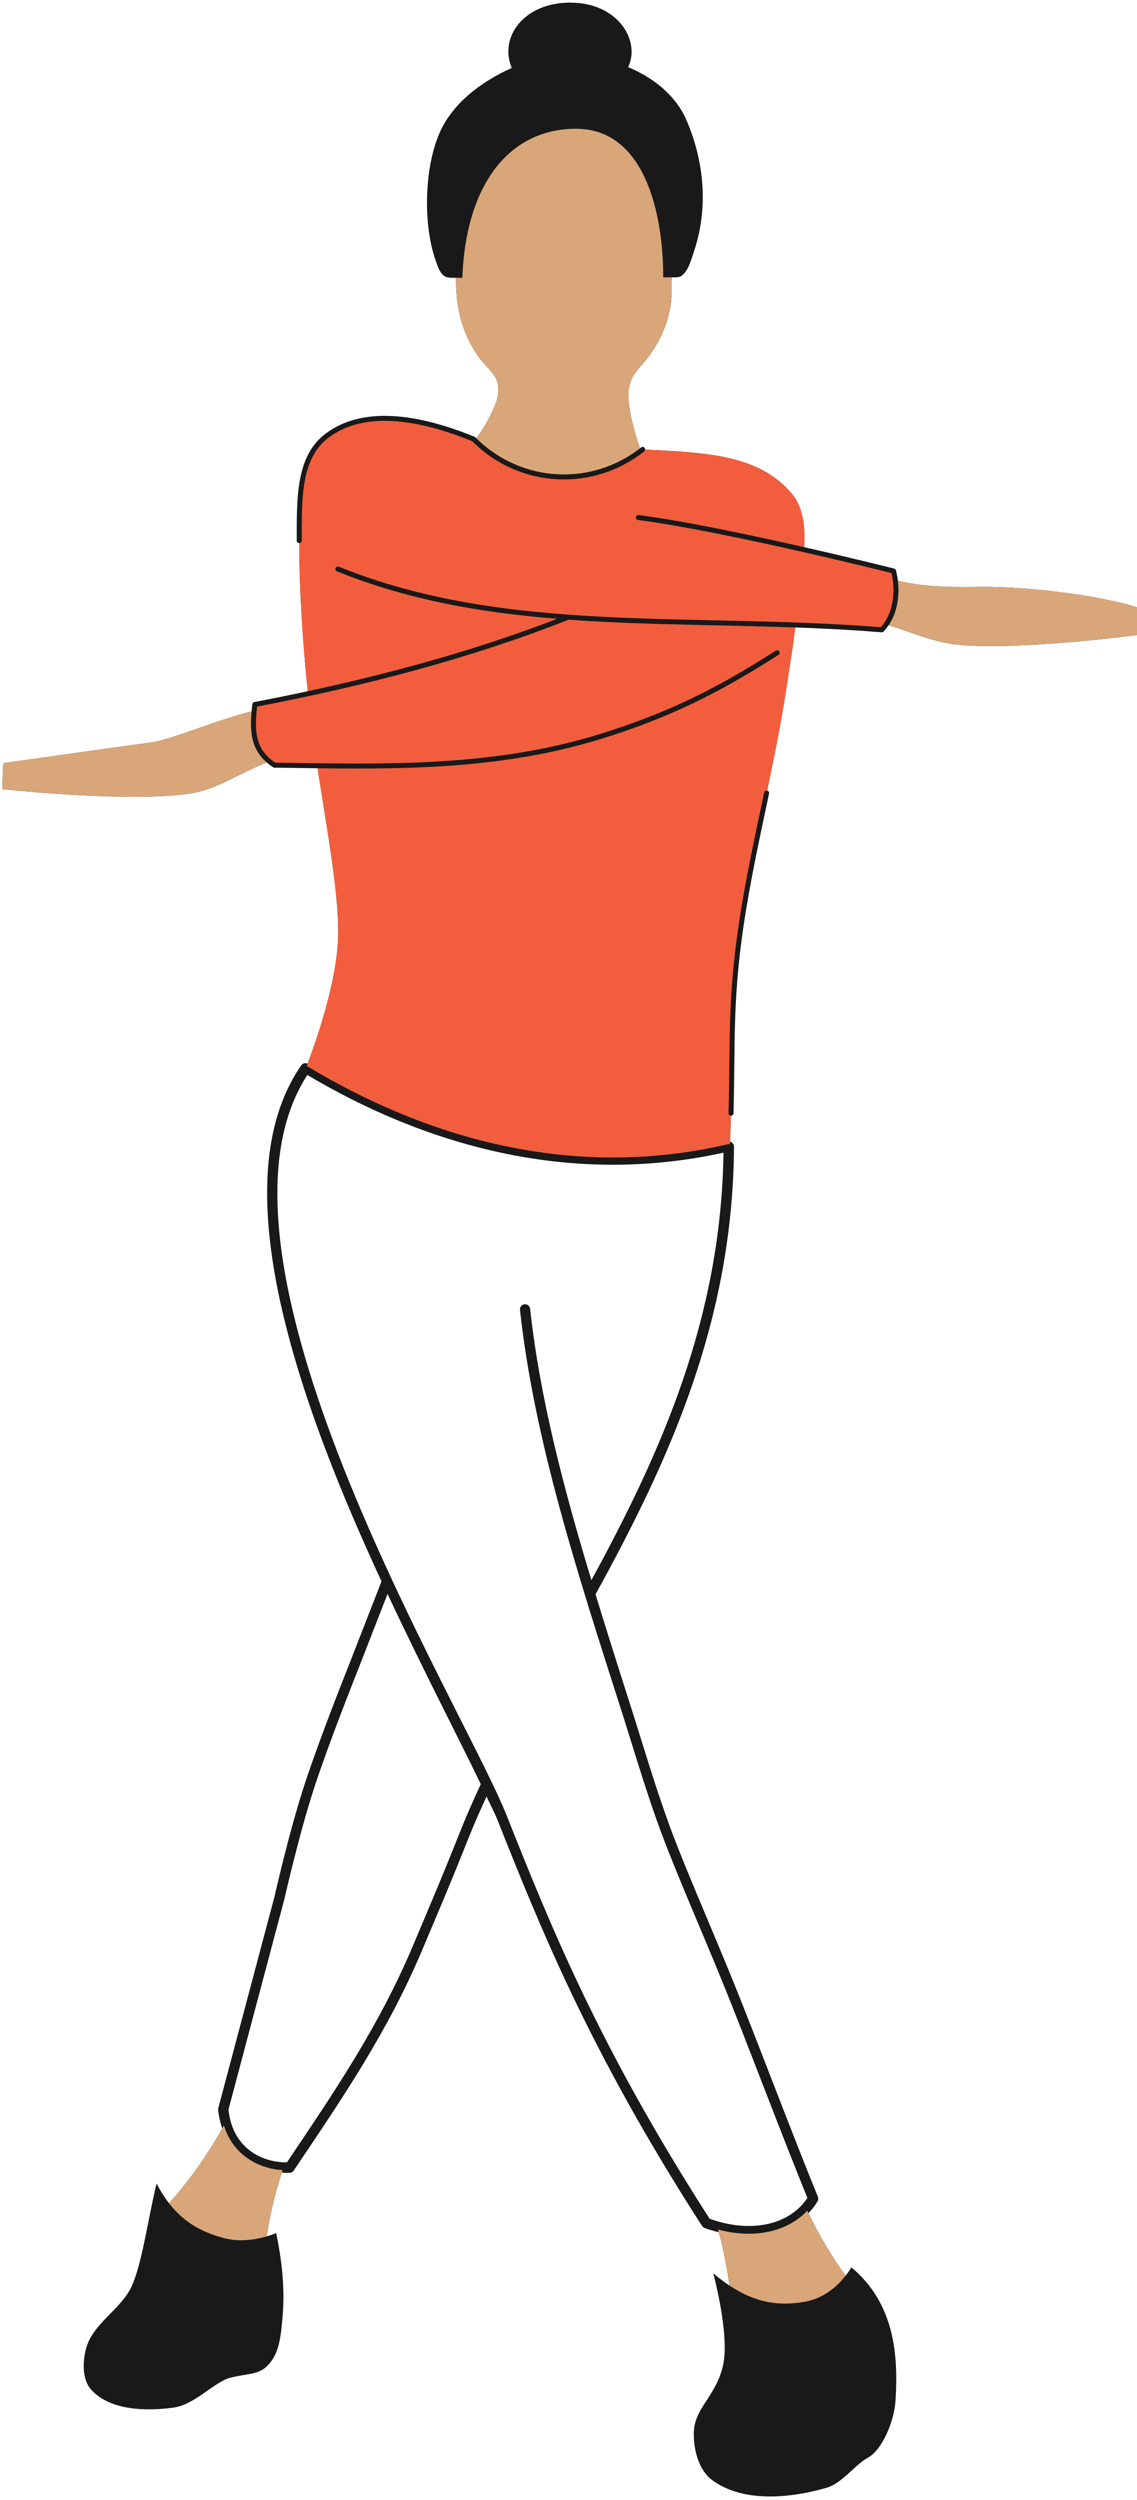
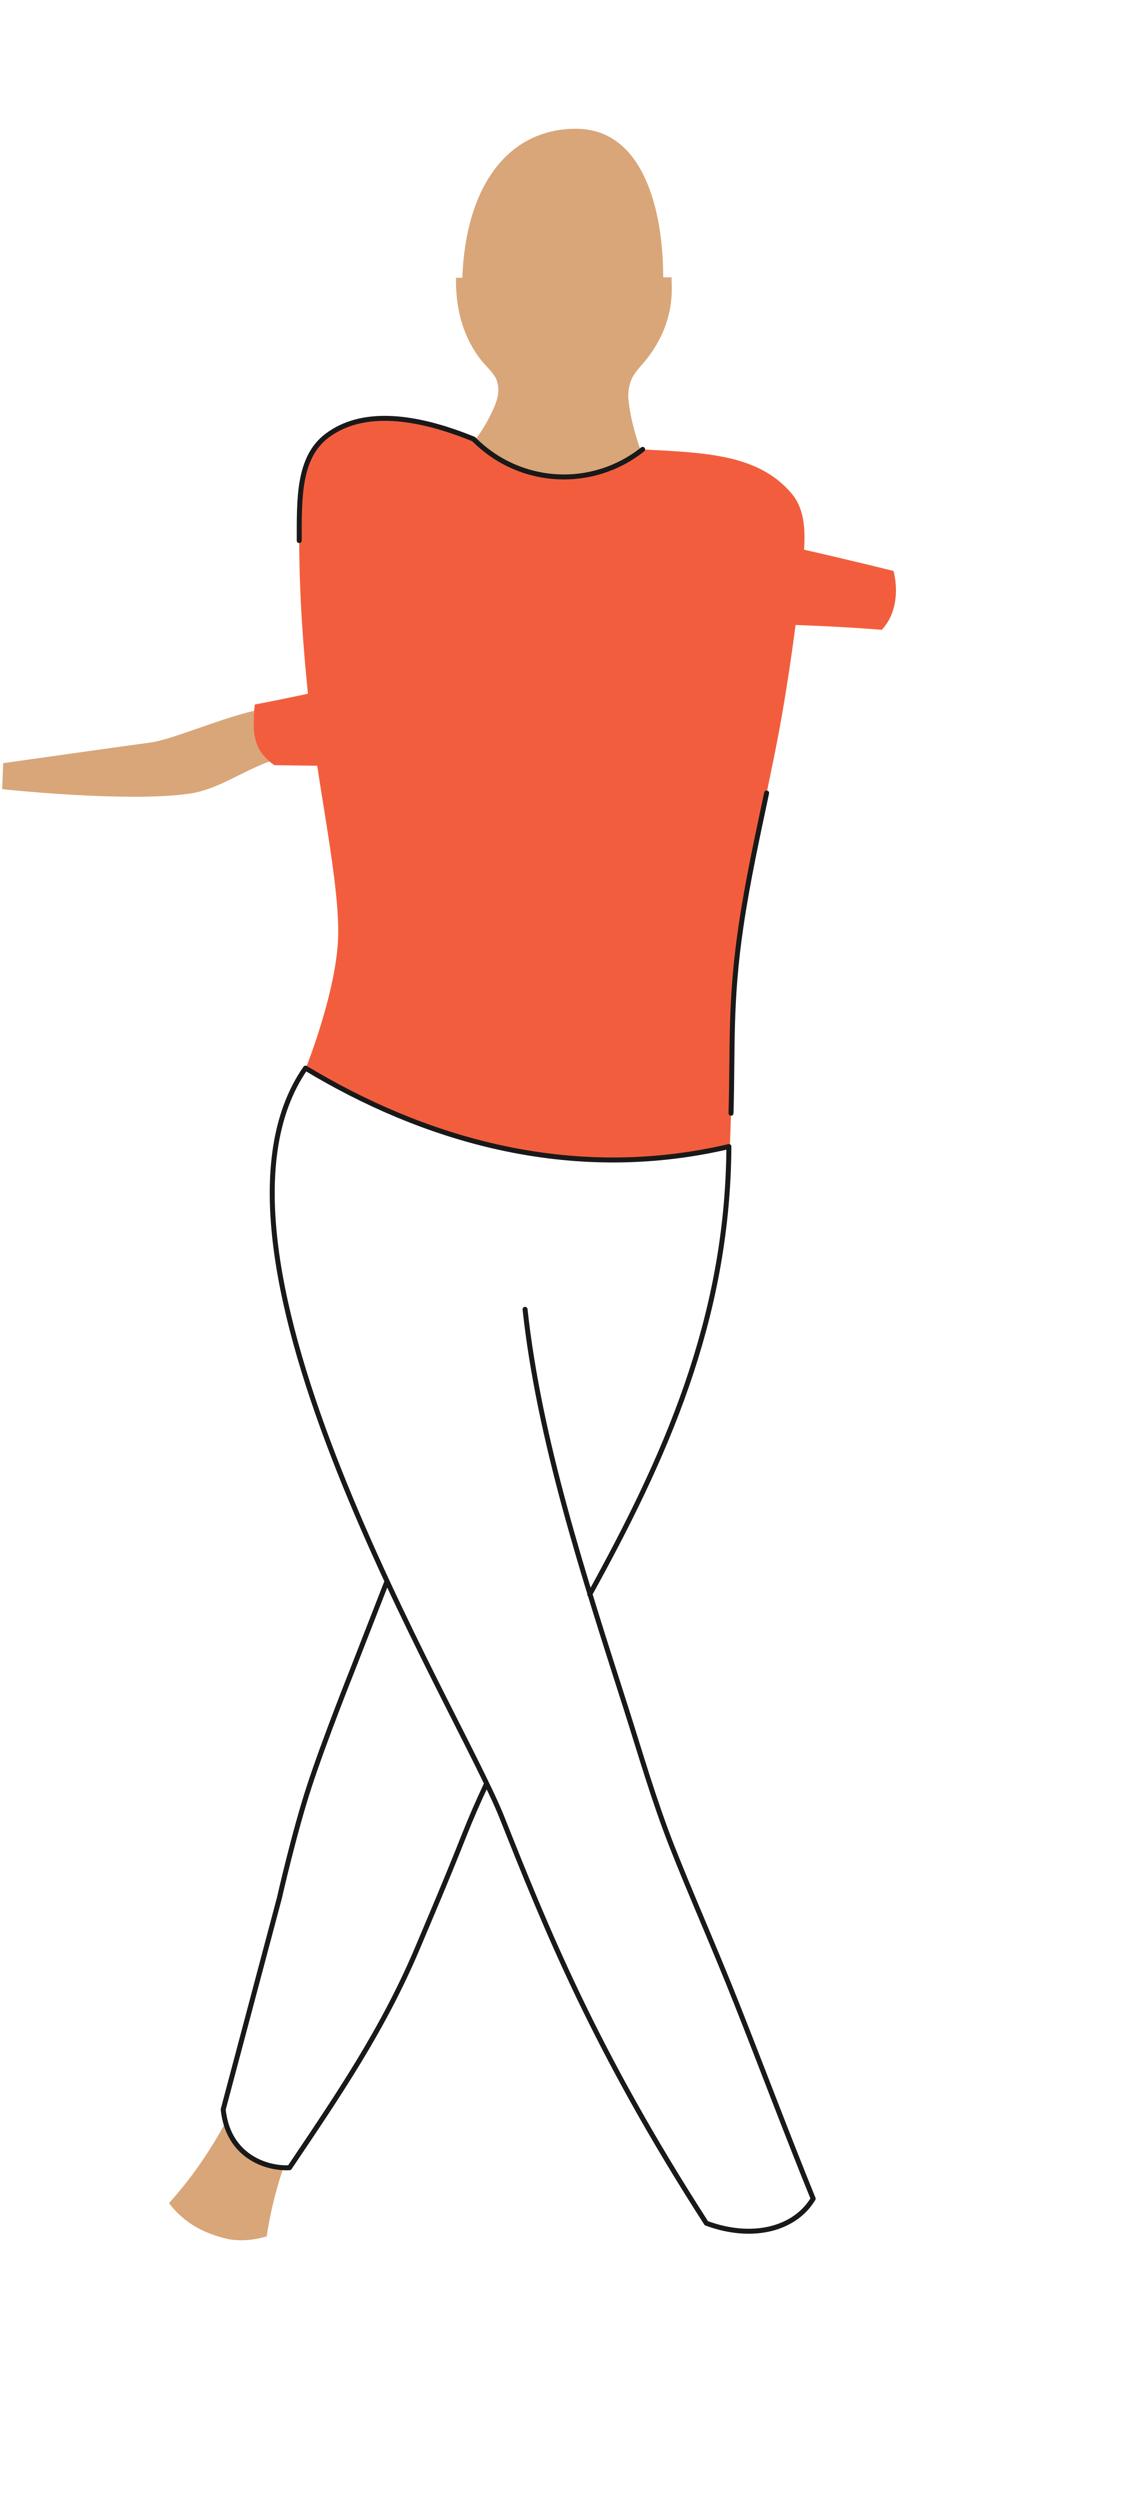
<svg xmlns="http://www.w3.org/2000/svg" height="1002.5" preserveAspectRatio="xMidYMid meet" version="1.0" viewBox="0.0 0.0 456.2 1002.5" width="456.2" zoomAndPan="magnify">
  <g>
    <g paint-order="fill markers stroke" stroke-width=".489">
      <g id="change1_1">
-         <path d="m 5228.717,6035.004 c -9.178,0 -14.018,6.778 -11.537,12.766 0,0.054 9e-4,0.03 0,0.055 -6.13,2.749 -11.761,7.055 -14.246,12.979 -2.98,7.102 -3.03,17.956 -0.732,24.527 0.503,1.44 0.805,2.563 1.82,3.307 0.426,0.312 1.555,0.311 1.555,0.311 h 0.674 c 0.01,0.681 0.015,1.362 0.045,2.043 0.256,5.901 2.106,10.474 4.754,13.91 1.313,1.704 2.888,2.781 3.35,4.629 0.393,1.573 0.082,3.104 -0.664,4.818 -0.971,2.23 -2.224,4.421 -3.773,6.438 -0.08,-0.078 -0.167,-0.145 -0.246,-0.225 -5.458,-2.224 -11.443,-3.978 -16.998,-4.064 -4.321,-0.067 -8.382,0.876 -11.734,3.393 -5.672,4.258 -5.459,12.369 -5.461,20.562 0,9.918 0.7,19.971 1.717,30.008 -3.45,0.742 -6.924,1.454 -10.43,2.125 -0.05,0.423 -0.084,0.819 -0.121,1.223 -7.057,1.646 -16.109,5.669 -20.395,6.236 -5.229,0.692 -28.828,4.035 -28.828,4.035 l -0.193,5.094 c 0,0 24.667,2.673 36.805,0.865 5.599,-0.834 10.235,-4.384 15.623,-6.285 0.3,0.246 0.618,0.488 0.973,0.721 2.759,0.033 5.555,0.074 8.373,0.109 1.881,12.305 4.276,25.058 4.117,33.213 -0.189,9.727 -5.016,22.609 -6.012,25.18 -0.427,-0.197 -0.933,-0.07 -1.217,0.305 -6.498,9.345 -7.754,21.957 -5.977,35.865 1.777,13.908 6.6,29.168 12.469,43.957 2.897,7.301 6.055,14.485 9.229,21.34 l -6.715,17.223 c -0.01,0.013 -5.348,13.36 -8.365,22.557 -3.018,9.201 -5.896,21.971 -5.91,22.033 l -11.02,41.443 c -0.031,0.118 -0.04,0.24 -0.027,0.361 0.138,1.323 0.422,2.515 0.803,3.606 -3.038,5.417 -6.524,10.319 -10.441,14.66 -0.856,-1.107 -1.669,-2.376 -2.436,-3.859 -1.811,7.548 -2.845,15.705 -4.9,20.18 -2.056,4.474 -7.686,7.321 -8.938,12.205 -0.674,2.629 -0.783,6.077 1.057,8.072 3.731,4.046 10.692,4.208 16.145,3.459 4.159,-0.571 7.925,-5.033 11.146,-5.861 3.222,-0.829 5.429,-0.518 7.207,-2.307 2.345,-2.359 2.635,-5.624 2.986,-9.521 0.515,-5.717 -0.171,-11.454 -1.256,-16.52 0,0 -0.707,0.323 -1.846,0.66 0.659,-4.422 1.673,-8.569 2.957,-12.504 0.533,0.036 1.066,0.069 1.56,0.045 0.316,-0.016 0.605,-0.179 0.781,-0.441 9.602,-14.279 18.452,-27.21 25.279,-43.435 2.692,-6.396 5.61,-13.172 9.098,-21.986 1.021,-2.58 2.215,-5.235 3.434,-7.9 0.664,1.437 1.671,3.409 2.103,4.498 8.614,21.684 18.222,45.624 40.162,79.684 0.117,0.182 0.291,0.321 0.494,0.397 0.939,0.348 1.867,0.596 2.791,0.83 0.929,3.408 1.595,6.957 2.08,10.445 -1.036,-0.69 -2.091,-1.483 -3.178,-2.412 0,0 3.283,12.03 1.922,18.066 -1.361,6.036 -5.628,8.366 -5.729,13.145 -0.07,3.338 0.926,7.361 3.613,9.342 5.996,4.42 15.132,3.581 22.295,1.537 3.266,-0.932 5.488,-4.415 8.264,-5.959 2.775,-1.544 5.112,-7.029 5.381,-11.146 0.597,-9.158 -0.276,-19.163 -8.648,-26.137 0,0 -0.396,0.704 -1.135,1.645 -0.258,0.329 -0.545,0.675 -0.893,1.047 0.341,-0.366 0.638,-0.722 0.893,-1.047 -2.595,-3.579 -5.139,-7.843 -7.285,-12.262 0.674,-0.701 1.275,-1.473 1.783,-2.322 0.162,-0.27 0.187,-0.601 0.068,-0.893 -5.057,-12.416 -10.009,-25.625 -15.059,-38.361 -4.358,-10.993 -9.017,-21.464 -12.613,-30.623 -3.586,-9.134 -6.141,-18.095 -8.998,-27.033 -2.355,-7.367 -4.688,-14.725 -6.938,-22.068 14.478,-26.293 26.949,-53.644 27.152,-87.75 0,-0.469 -0.322,-0.877 -0.779,-0.981 0.077,-1.952 0.145,-3.839 0.195,-5.561 0.373,-12.752 -0.248,-21.755 1.961,-36.674 2.209,-14.919 5.924,-28.509 8.5,-44.123 0.629,-3.812 1.745,-11.391 1.745,-11.391 0,0 0.438,-3.163 0.407,-3.576 0.902,0.034 3.499,0.258 5.731,0.317 2.232,0.058 7.145,0.369 11.223,0.7 0.311,-0.331 0.588,-0.683 0.842,-1.047 4.708,1.379 9.14,3.443 13.976,3.949 11.844,1.24 35.674,-1.942 35.674,-1.942 v -5.242 c -8.203,-2.684 -23.128,-4.274 -31.344,-4.143 -7.346,0.118 -11.368,-0.114 -16.51,-1.305 -0.081,-0.617 -0.186,-1.224 -0.334,-1.803 0,0 -7.708,-1.932 -17.561,-4.172 0.276,-4.084 0.032,-8.104 -2.428,-11.012 -6.559,-7.753 -17.009,-7.992 -29.213,-8.649 -0.118,0.094 -0.244,0.172 -0.363,0.264 -1.033,-2.958 -1.986,-6.174 -2.397,-9.787 -0.159,-1.394 0.01,-2.709 0.478,-3.947 0.489,-1.28 1.41,-2.289 2.354,-3.373 3.359,-3.859 5.707,-8.937 5.639,-14.74 -0.01,-0.693 -0.019,-1.415 -0.033,-2.143 h 0.391 c 0,0 1.075,0.056 1.482,-0.234 1.405,-1.003 1.868,-2.951 2.428,-4.574 3.034,-8.798 2.051,-18.08 -1.406,-26.049 -2.043,-4.71 -6.311,-8.194 -11.404,-10.344 0.015,-0.01 0.023,-0.056 0.051,-0.123 2.356,-5.226 -2.193,-12.518 -11.371,-12.518 z m -14.75,32.516 c -0.48,0.628 -0.936,1.292 -1.367,1.99 0.431,-0.698 0.887,-1.362 1.367,-1.99 z m -4.117,7.865 c -0.101,0.292 -0.196,0.593 -0.291,0.892 0.095,-0.299 0.19,-0.601 0.291,-0.892 z m -0.543,1.713 c -1.024,3.498 -1.641,7.462 -1.801,11.848 v 0 c 0.16,-4.385 0.778,-8.35 1.803,-11.848 z m 1.809,44.744 c 0.27,0.234 0.544,0.461 0.82,0.682 -0.277,-0.221 -0.55,-0.447 -0.82,-0.682 z m 1.852,1.461 c 0.286,0.205 0.575,0.406 0.867,0.598 -0.293,-0.192 -0.581,-0.392 -0.867,-0.598 z m 28.49,0.299 c -0.342,0.236 -0.69,0.459 -1.041,0.676 0.351,-0.217 0.699,-0.44 1.041,-0.676 z m -26.514,0.984 c 0.306,0.179 0.615,0.351 0.926,0.516 -0.312,-0.165 -0.619,-0.337 -0.926,-0.516 z m 24.617,0.199 c -0.354,0.2 -0.712,0.389 -1.074,0.57 0.362,-0.181 0.72,-0.371 1.074,-0.57 z m -22.607,0.855 c 0.335,0.157 0.672,0.305 1.012,0.445 -0.34,-0.141 -0.677,-0.289 -1.012,-0.445 z m 20.604,0.156 c -0.394,0.177 -0.792,0.341 -1.193,0.496 0.401,-0.155 0.799,-0.319 1.193,-0.496 z m -18.494,0.713 c 0.343,0.123 0.688,0.238 1.035,0.346 -0.347,-0.107 -0.692,-0.223 -1.035,-0.346 z m 16.443,0.098 c -0.404,0.139 -0.809,0.267 -1.219,0.385 0.409,-0.118 0.816,-0.245 1.219,-0.385 z m -14.295,0.565 c 0.35,0.091 0.702,0.173 1.055,0.248 -0.353,-0.075 -0.704,-0.157 -1.055,-0.248 z m 12.152,0.068 c -0.428,0.105 -0.857,0.199 -1.289,0.281 0.432,-0.083 0.862,-0.176 1.289,-0.281 z m -9.959,0.395 c 0.374,0.061 0.748,0.114 1.123,0.158 -0.375,-0.044 -0.749,-0.097 -1.123,-0.158 z m 7.783,0.041 c -0.4,0.061 -0.801,0.113 -1.203,0.154 0.402,-0.042 0.803,-0.093 1.203,-0.154 z m -5.59,0.219 c 0.373,0.027 0.746,0.048 1.119,0.059 -0.374,-0.011 -0.746,-0.031 -1.119,-0.059 z m 3.373,0.02 c -0.396,0.025 -0.792,0.039 -1.19,0.045 0.397,-0.01 0.793,-0.02 1.19,-0.045 z m 63.555,22.297 v 0.303 z m -0.043,1.111 c -0.015,0.188 -0.034,0.375 -0.057,0.562 0.023,-0.188 0.042,-0.374 0.057,-0.562 z m -0.162,1.305 c -0.068,0.38 -0.15,0.757 -0.254,1.129 0.104,-0.371 0.185,-0.75 0.254,-1.129 z m -0.351,1.443 c -0.119,0.383 -0.257,0.759 -0.418,1.127 0.161,-0.368 0.298,-0.744 0.418,-1.127 z m -0.986,2.236 c -0.033,0.056 -0.065,0.111 -0.1,0.166 0.034,-0.055 0.067,-0.111 0.1,-0.166 z m -124.391,18.877 c -0.01,0.114 -0.01,0.226 -0.014,0.338 0,-0.112 0.01,-0.225 0.014,-0.338 z m -0.025,1.496 c 0.01,0.325 0.021,0.644 0.047,0.955 -0.026,-0.31 -0.04,-0.631 -0.047,-0.955 z m 0.102,1.492 c 0.044,0.343 0.106,0.674 0.18,1 -0.074,-0.326 -0.136,-0.657 -0.18,-1 z m 10.445,67.022 c 22.314,13.256 50.611,22.048 81.607,15.229 -0.476,32.292 -12.082,58.461 -25.904,83.783 -5.432,-17.967 -10.125,-35.801 -12.016,-53.186 -0.06,-0.549 -0.554,-0.945 -1.103,-0.885 -0.548,0.06 -0.944,0.553 -0.885,1.101 2.792,25.676 11.43,52.092 19.848,78.422 2.844,8.898 5.412,17.909 9.043,27.156 3.621,9.223 8.277,19.686 12.615,30.629 4.97,12.538 9.858,25.55 14.857,37.852 -3.35,5.096 -10.746,7.092 -19.172,4.084 -21.693,-33.737 -31.207,-57.408 -39.789,-79.012 -4.403,-11.084 -20.265,-38.605 -31.932,-68.004 -5.833,-14.699 -10.599,-29.832 -12.342,-43.471 -1.694,-13.255 -0.481,-25.016 5.172,-33.699 z m 15.725,101.721 c 7.25,15.45 14.039,28.45 18.285,37.277 -1.518,3.243 -2.921,6.447 -4.162,9.582 -3.476,8.785 -6.386,15.54 -9.082,21.947 -6.656,15.817 -15.299,28.519 -24.773,42.603 -2.102,0.016 -4.68,-0.511 -6.854,-2.014 -2.293,-1.585 -4.144,-4.152 -4.617,-8.312 l 10.963,-41.23 c 0,-0.012 0.01,-0.025 0.01,-0.037 0,0 2.896,-12.829 5.867,-21.887 2.979,-9.08 8.324,-22.445 8.324,-22.445 z m -42.853,119.418 c 0.753,0.973 1.542,1.815 2.361,2.547 0.205,0.183 0.41,0.358 0.619,0.527 -0.208,-0.169 -0.415,-0.345 -0.619,-0.527 -0.82,-0.731 -1.609,-1.574 -2.361,-2.547 z m 2.986,3.08 c 0.81,0.657 1.651,1.214 2.522,1.697 -0.871,-0.482 -1.711,-1.041 -2.522,-1.697 z m 2.709,1.801 c 0.162,0.087 0.325,0.172 0.488,0.254 -0.164,-0.082 -0.327,-0.167 -0.488,-0.254 z m 0.908,0.457 c 0.116,0.055 0.231,0.112 0.348,0.164 -0.117,-0.052 -0.232,-0.11 -0.348,-0.164 z m 1.08,0.477 c 0.14,0.057 0.282,0.11 0.424,0.164 -0.142,-0.054 -0.284,-0.107 -0.424,-0.164 z m 0.892,0.338 c 0.1,0.036 0.2,0.071 0.301,0.105 -0.101,-0.034 -0.201,-0.07 -0.301,-0.105 z m 0.973,0.328 c 0.056,0.018 0.112,0.035 0.168,0.053 -0.056,-0.017 -0.112,-0.035 -0.168,-0.053 z m 9.6,0.023 c -0.065,0.019 -0.136,0.036 -0.203,0.055 0.066,-0.019 0.14,-0.036 0.203,-0.055 z m -1.176,0.301 c -0.132,0.03 -0.256,0.059 -0.395,0.088 0.137,-0.028 0.264,-0.058 0.395,-0.088 z m -0.682,0.144 c -0.202,0.038 -0.41,0.073 -0.623,0.105 0.213,-0.033 0.421,-0.067 0.623,-0.105 z m -5.783,0.055 c 0.057,0.011 0.113,0.023 0.17,0.033 -0.057,-0.01 -0.113,-0.022 -0.17,-0.033 z m 4.789,0.107 c -0.06,0.01 -0.119,0.016 -0.18,0.023 0.06,-0.01 0.12,-0.016 0.18,-0.023 z m -2.869,0.127 c 0.046,0 0.093,0 0.139,0.01 -0.046,0 -0.092,0 -0.139,-0.01 z m 118.344,8.041 c -0.23,0.246 -0.474,0.493 -0.742,0.744 -0.081,0.076 -0.166,0.151 -0.25,0.227 0.084,-0.075 0.169,-0.151 0.25,-0.227 0.267,-0.25 0.513,-0.499 0.742,-0.744 z m -21.865,0.856 c 0.325,0.216 0.648,0.421 0.969,0.615 1.608,0.974 3.168,1.675 4.705,2.147 -1.537,-0.469 -3.097,-1.173 -4.705,-2.147 -0.321,-0.194 -0.644,-0.399 -0.969,-0.615 z m 20.51,0.43 c -0.066,0.056 -0.131,0.111 -0.199,0.166 0.068,-0.055 0.133,-0.111 0.199,-0.166 z m -0.846,0.656 c -0.034,0.024 -0.069,0.048 -0.103,0.072 0.034,-0.024 0.07,-0.048 0.103,-0.072 z m -1.676,1.02 c -0.041,0.021 -0.082,0.04 -0.123,0.061 0.041,-0.02 0.082,-0.04 0.123,-0.061 z m -12.297,0.662 c 0.286,0.087 0.571,0.165 0.856,0.236 -0.284,-0.071 -0.57,-0.149 -0.856,-0.236 z m 10.354,0.109 c -0.053,0.016 -0.107,0.03 -0.16,0.045 0.053,-0.015 0.107,-0.029 0.16,-0.045 z m -9.367,0.16 c 0.273,0.067 0.546,0.127 0.818,0.18 -0.272,-0.052 -0.545,-0.113 -0.818,-0.18 z m 0.951,0.203 c 0.261,0.048 0.521,0.093 0.781,0.129 -0.26,-0.036 -0.521,-0.081 -0.781,-0.129 z m 6.201,0.086 c -0.091,0.013 -0.182,0.022 -0.273,0.033 0.091,-0.012 0.182,-0.021 0.273,-0.033 z m -5.064,0.084 c 0.338,0.04 0.676,0.069 1.014,0.09 -0.338,-0.02 -0.676,-0.05 -1.014,-0.09 z m 4.055,0.033 c -0.134,0.013 -0.267,0.023 -0.4,0.033 0.134,-0.01 0.267,-0.021 0.4,-0.033 z m -0.996,0.068 c -0.154,0.01 -0.309,0.016 -0.463,0.019 0.154,0 0.308,-0.012 0.463,-0.019 z m -1.463,0.018 h 0.402 c -0.134,-8e-4 -0.268,-2e-4 -0.402,0 z" fill="#191919" transform="matrix(2.046 0 0 2.046 -10469.059 -12346.582)" />
-       </g>
+         </g>
      <g id="change2_1">
-         <path d="m 5274.915,6467.31 c -3.701,4.098 -10.21,5.585 -17.428,3.572 1.099,3.75 1.86,7.703 2.398,11.58 5.226,3.481 9.893,4.071 14.887,3.162 3.894,-0.709 6.522,-3.328 7.899,-5.082 -2.785,-3.841 -5.519,-8.469 -7.756,-13.232 z" fill="#d9a679" transform="matrix(2.046 0 0 2.046 -10469.059 -12346.582)" />
-       </g>
+         </g>
      <g id="change2_2">
        <path d="m 5161.088,6450.451 c -3.192,5.9 -6.901,11.21 -11.109,15.873 3.019,3.906 6.584,5.691 10.633,6.809 3.291,0.908 6.566,0.282 8.533,-0.301 0.715,-4.793 1.842,-9.267 3.283,-13.494 -4.188,-0.2 -9.596,-2.495 -11.34,-8.887 z" fill="#d9a679" transform="matrix(2.046 0 0 2.046 -10469.059 -12346.582)" />
      </g>
      <g id="change3_1">
        <path d="m 5259.966,6259.221 c 0.097,-2.348 0.173,-4.509 0.232,-6.531 0.373,-12.752 -0.248,-21.755 1.961,-36.674 2.209,-14.919 5.924,-28.509 8.5,-44.123 1.358,-8.23 2.478,-16.459 3.371,-24.689 0.606,-5.581 1.515,-11.881 -1.949,-15.976 -6.559,-7.753 -17.009,-7.992 -29.213,-8.649 -9.637,7.697 -23.871,7.299 -33.152,-2.018 -5.458,-2.224 -11.443,-3.978 -16.998,-4.064 -4.321,-0.067 -8.382,0.876 -11.734,3.393 -5.672,4.258 -5.459,12.369 -5.461,20.562 0,10.727 0.801,21.614 1.957,32.465 0.664,6.234 1.774,13.083 2.838,19.74 1.532,9.582 2.969,18.766 2.845,25.139 -0.205,10.563 -6.089,25.429 -6.352,26.088 22.59,13.612 51.405,22.716 82.971,15.342 z" fill="#f25e3d" transform="matrix(2.046 0 0 2.046 -10469.059 -12346.582)" />
      </g>
      <g id="change3_2">
        <path d="m 5234.3,6178.937 c -21.559,6.624 -43.446,5.78 -63.628,5.537 -4.274,-2.804 -4.488,-6.555 -3.863,-11.888 31.858,-6.103 61.637,-15.025 84.901,-28.289 z" fill="#f25e3d" transform="matrix(2.046 0 0 2.046 -10469.059 -12346.582)" />
      </g>
      <g id="change3_3">
        <path d="m 5292.069,6146.41 c 0.948,3.711 0.631,8.41 -2.306,11.531 -37.272,-3.021 -73.631,1.465 -106.665,-11.916 l 7.88,-27.867 c 19.588,7.015 33.77,15.528 51.036,17.771 17.266,2.243 50.055,10.481 50.055,10.481 z" fill="#f25e3d" transform="matrix(2.046 0 0 2.046 -10469.059 -12346.582)" />
      </g>
      <g id="change2_3">
        <path d="m 5166.688,6173.807 c -7.057,1.646 -16.109,5.669 -20.395,6.236 -5.229,0.692 -28.828,4.035 -28.828,4.035 l -0.193,5.094 c 0,0 24.667,2.673 36.805,0.865 5.599,-0.834 10.235,-4.384 15.623,-6.285 -3.035,-2.485 -3.407,-5.684 -3.012,-9.945 z" fill="#d9a679" transform="matrix(2.046 0 0 2.046 -10469.059 -12346.582)" />
      </g>
      <g id="change2_4">
-         <path d="m 5292.401,6148.213 c 0.384,2.92 -0.026,6.152 -1.795,8.682 4.708,1.379 9.14,3.443 13.977,3.949 11.844,1.24 35.674,-1.942 35.674,-1.942 v -5.242 c -8.203,-2.684 -23.128,-4.274 -31.344,-4.143 -7.347,0.118 -11.369,-0.114 -16.512,-1.305 z" fill="#d9a679" transform="matrix(2.046 0 0 2.046 -10469.059 -12346.582)" />
-       </g>
+         </g>
      <g id="change2_5">
        <path d="m 5229.799,6059.732 c -13.153,0 -21.632,11.024 -22.293,29.213 h -1.256 c 0.01,0.682 0.015,1.363 0.045,2.045 0.256,5.901 2.104,10.473 4.752,13.91 1.313,1.704 2.889,2.781 3.35,4.629 0.393,1.573 0.082,3.104 -0.664,4.818 -0.971,2.23 -2.223,4.421 -3.772,6.438 9.171,8.974 22.997,9.4 32.543,2.057 -1.033,-2.958 -1.987,-6.174 -2.398,-9.787 -0.159,-1.394 0.01,-2.71 0.479,-3.948 0.489,-1.28 1.41,-2.288 2.353,-3.372 3.359,-3.859 5.707,-8.938 5.639,-14.741 -0.01,-0.693 -0.019,-1.416 -0.033,-2.144 h -1.641 c -1e-4,-13.27 -3.953,-29.117 -17.105,-29.117 z" fill="#d9a679" transform="matrix(2.046 0 0 2.046 -10469.059 -12346.582)" />
      </g>
      <path d="m 5219.806,6291.129 c 2.776,25.528 11.389,51.891 19.808,78.225 2.851,8.918 5.412,17.904 9.021,27.095 3.608,9.191 8.266,19.657 12.614,30.626 5.044,12.725 9.996,25.936 15.061,38.37 -3.557,5.939 -11.864,8.171 -20.949,4.805 -21.897,-33.992 -31.462,-57.83 -40.074,-79.512 -8.613,-21.682 -63.695,-110.701 -38.531,-146.887 22.599,13.631 51.434,22.756 83.026,15.375 -0.203,34.083 -12.72,61.382 -27.293,87.787 m -20.343,37.336 c -1.561,3.321 -2.988,6.593 -4.255,9.795 -3.482,8.8 -6.395,15.565 -9.089,21.967 -6.781,16.115 -15.583,28.982 -25.187,43.265 -4.75,0.227 -12.063,-2.396 -13.003,-11.419 l 11.02,-41.444 c 0,0 2.894,-12.837 5.893,-21.978 2.999,-9.141 8.347,-22.506 8.347,-22.506 l 6.813,-17.469" fill="none" stroke="#191919" stroke-linecap="round" stroke-linejoin="round" stroke-width=".978" transform="matrix(2.046 0 0 2.046 -10469.059 -12346.582)" />
      <path d="m 5260.198,6252.69 c 0.373,-12.752 -0.248,-21.755 1.961,-36.674 1.323,-8.933 3.185,-17.39 5.02,-26.09 m -24.311,-67.348 c -9.637,7.697 -23.871,7.299 -33.152,-2.018 -5.458,-2.224 -11.443,-3.978 -16.998,-4.064 -4.321,-0.067 -8.382,0.876 -11.734,3.393 -5.672,4.258 -5.459,12.369 -5.461,20.562" fill="none" stroke="#191919" stroke-linecap="round" stroke-linejoin="round" stroke-width=".978" transform="matrix(2.046 0 0 2.046 -10469.059 -12346.582)" />
-       <path d="m 5269.253,6162.443 c -9.482,5.988 -19.122,11.63 -34.953,16.494 -21.559,6.624 -43.446,5.78 -63.628,5.537 -4.274,-2.804 -4.488,-6.555 -3.863,-11.888 21.895,-4.194 42.807,-9.72 61.298,-17.072" fill="none" stroke="#191919" stroke-linecap="round" stroke-linejoin="round" stroke-width=".978" transform="matrix(2.046 0 0 2.046 -10469.059 -12346.582)" />
-       <path d="m 5242.014,6135.929 c 17.266,2.243 50.055,10.481 50.055,10.481 0.948,3.711 0.631,8.41 -2.306,11.531 -37.272,-3.021 -73.631,1.465 -106.665,-11.916" fill="none" stroke="#191919" stroke-linecap="round" stroke-linejoin="round" stroke-width=".978" transform="matrix(2.046 0 0 2.046 -10469.059 -12346.582)" />
    </g>
  </g>
</svg>